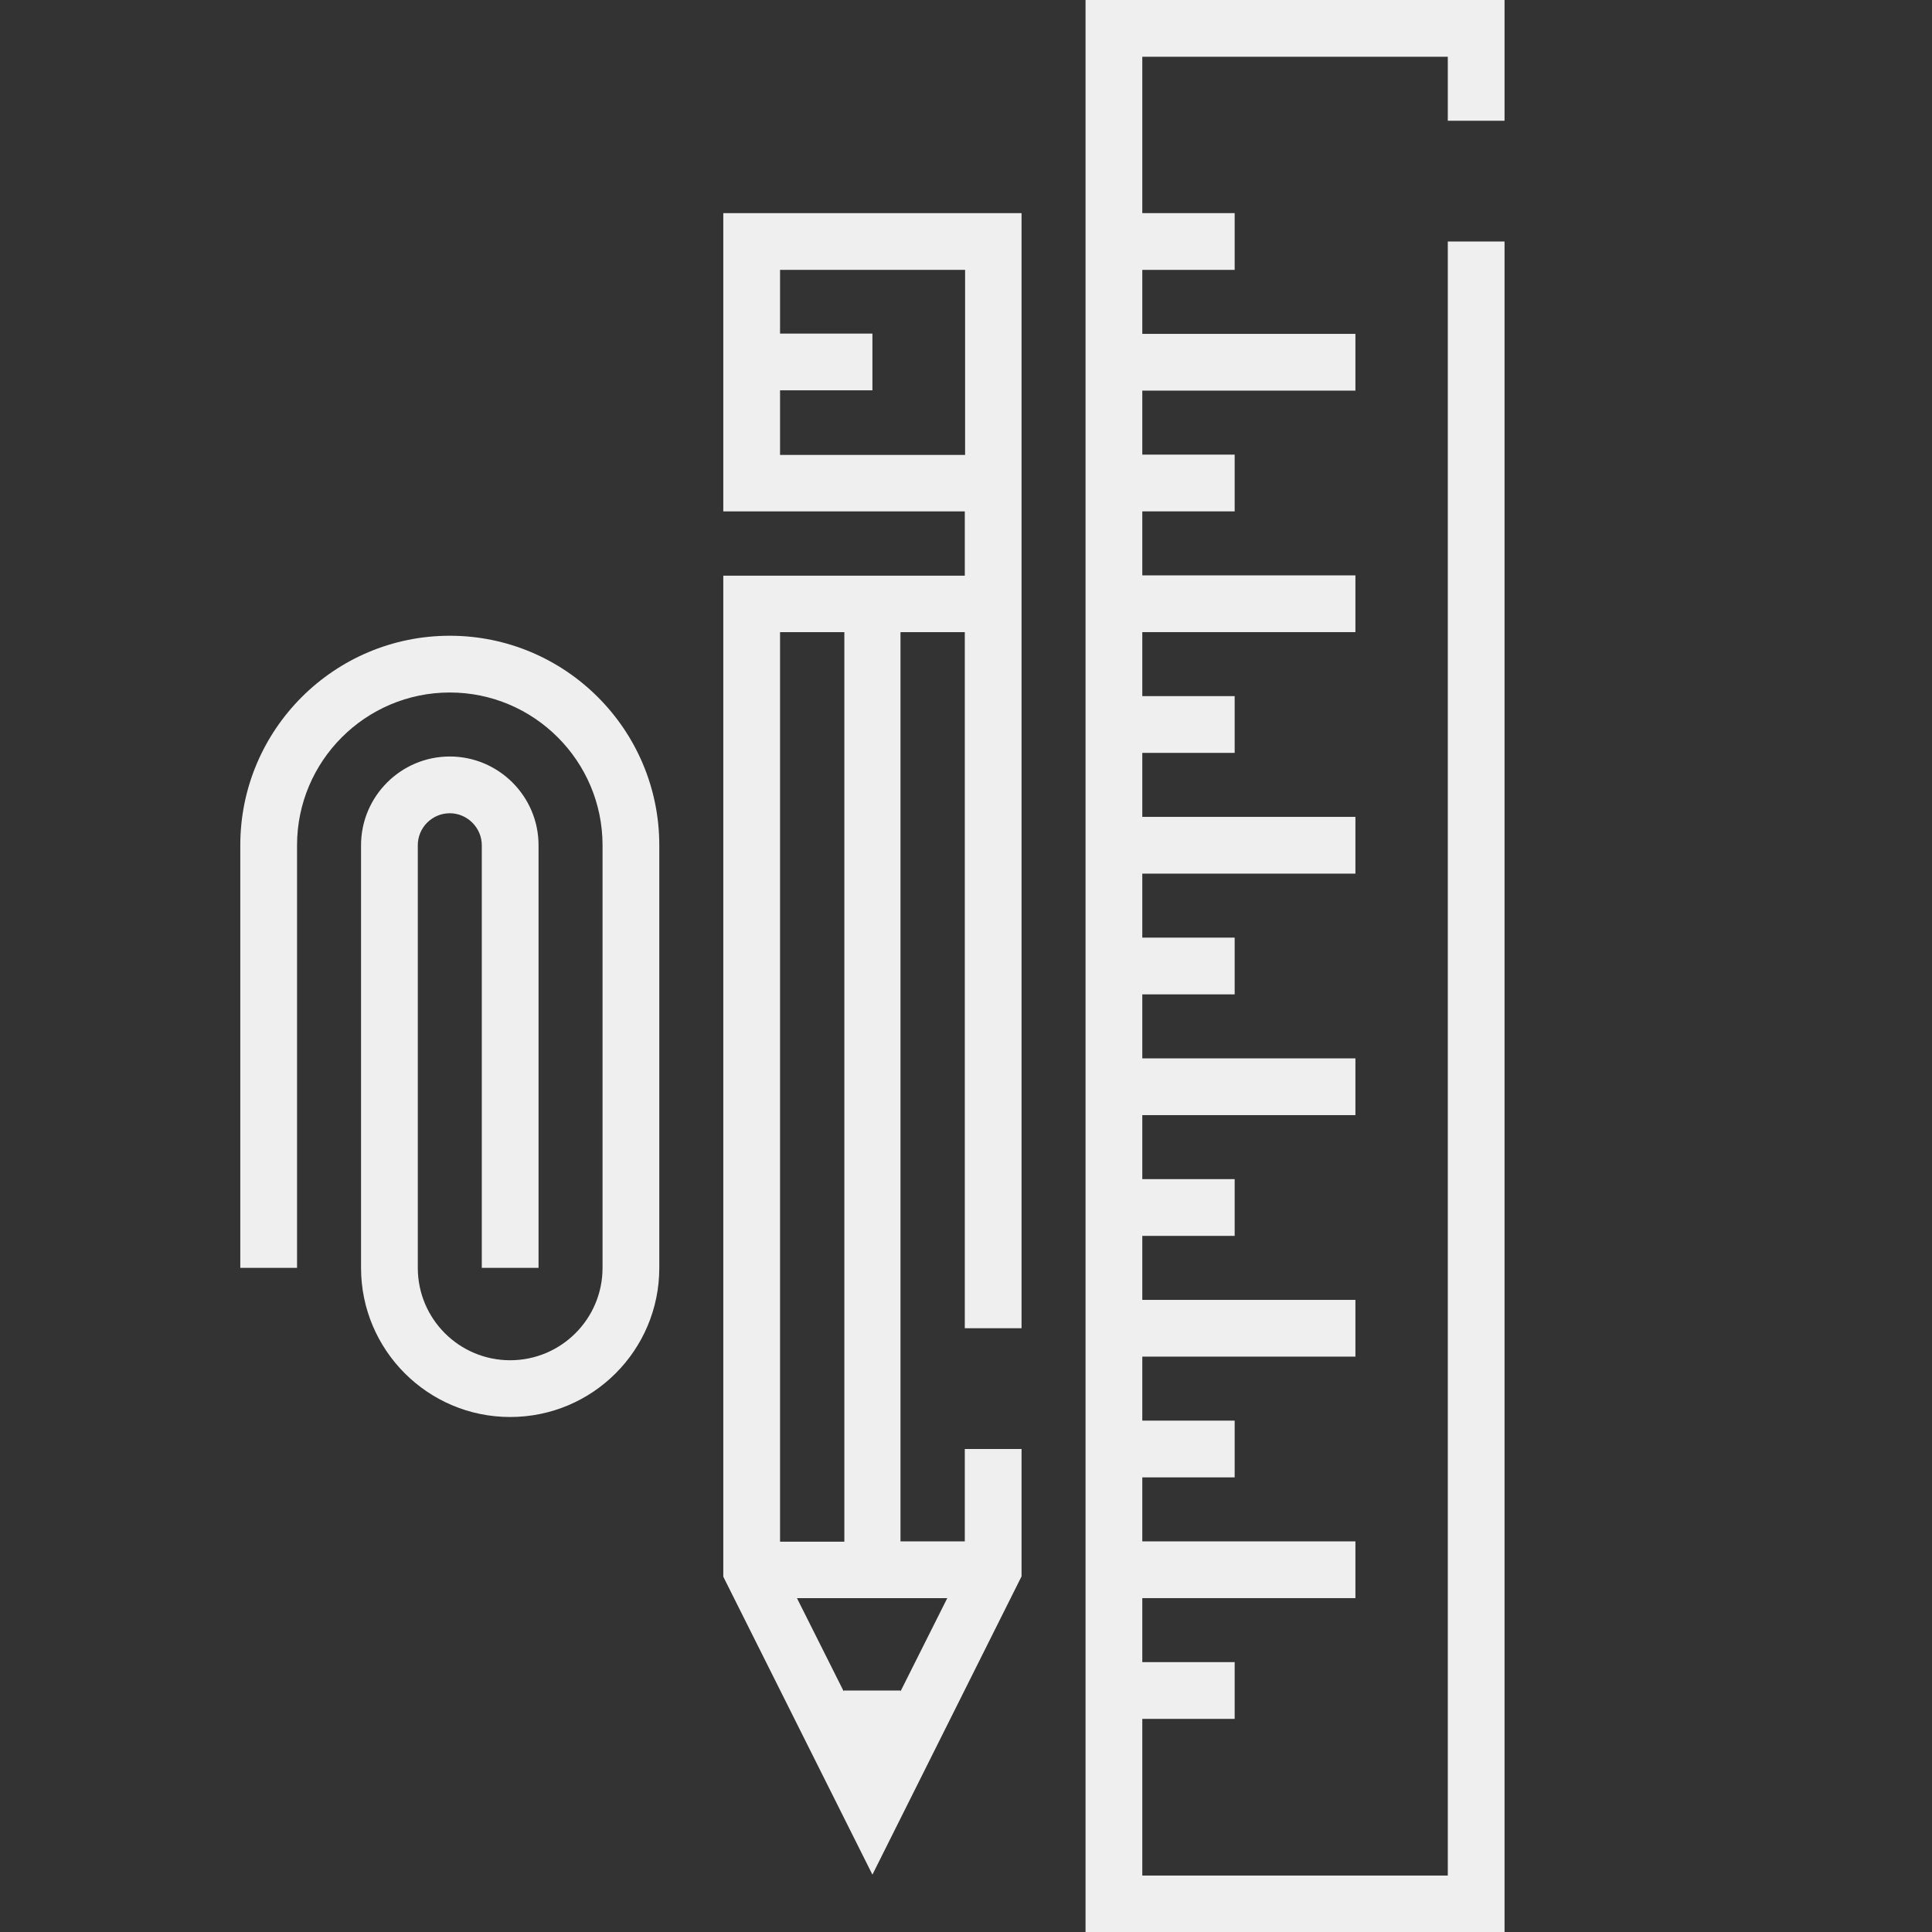
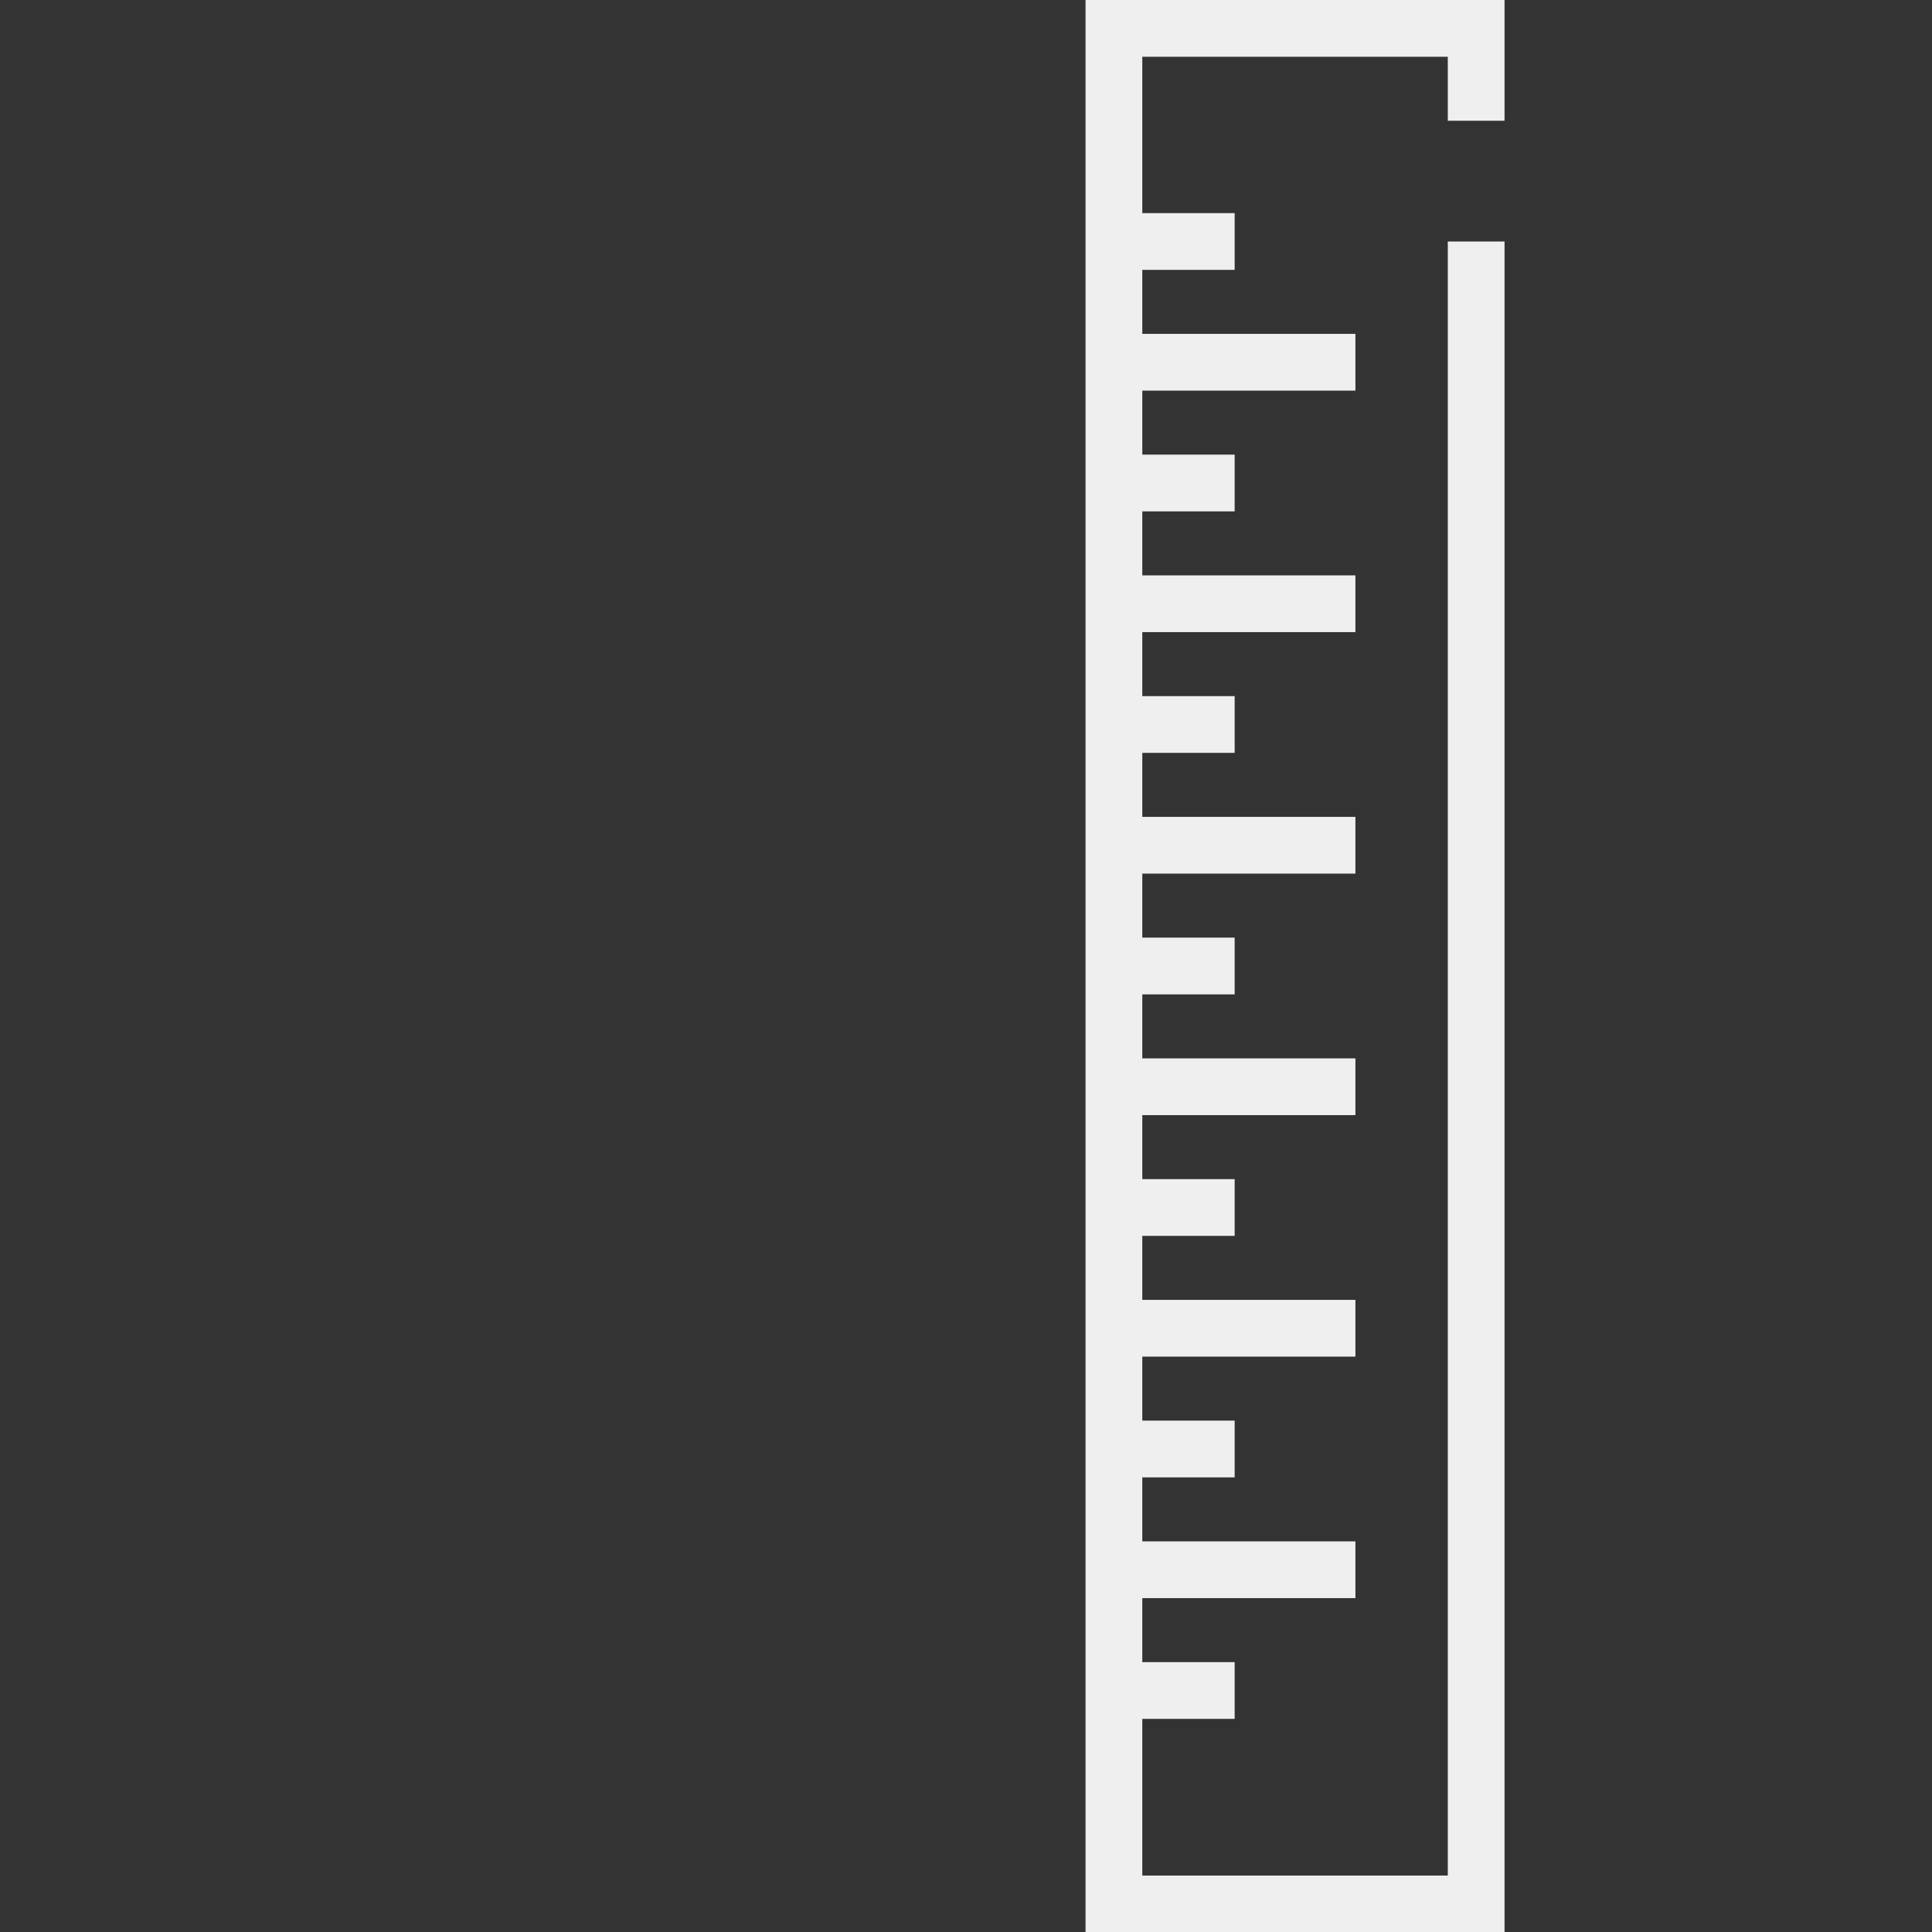
<svg xmlns="http://www.w3.org/2000/svg" version="1.1" id="Layer_1" x="0px" y="0px" viewBox="0 0 640 640" enable-background="new 0 0 640 640" xml:space="preserve">
  <rect x="0" y="0" width="640" height="640" fill="#333333" stroke="none" />
  <g>
    <g>
-       <path fill="#efefef" d="M338.4,440V70.6h-98.8v98.8h80v21.3h-80v331.6L289,621l49.4-98.8V480h-18.8v30.6h-21.3V209.4h21.3V440    H338.4z M258.4,150.6v-21.3H289v-18.8h-30.6V89.4h61.3v61.3H258.4z M258.4,209.4h21.3v301.3h-21.3V209.4z M313.8,529.4l-15.5,30.9    V560h-18.8v0.3l-15.5-30.9H313.8z" />
-     </g>
+       </g>
  </g>
  <g>
    <g>
      <polygon fill="#efefef" points="498.4,40 498.4,0 359.6,0 359.6,640 498.4,640 498.4,80 479.6,80 479.6,621.3 378.4,621.3     378.4,569.4 409,569.4 409,550.6 378.4,550.6 378.4,529.4 449,529.4 449,510.6 378.4,510.6 378.4,489.4 409,489.4 409,470.6     378.4,470.6 378.4,449.4 449,449.4 449,430.6 378.4,430.6 378.4,409.4 409,409.4 409,390.6 378.4,390.6 378.4,369.4 449,369.4     449,350.6 378.4,350.6 378.4,329.4 409,329.4 409,310.6 378.4,310.6 378.4,289.4 449,289.4 449,270.6 378.4,270.6 378.4,249.4     409,249.4 409,230.6 378.4,230.6 378.4,209.4 449,209.4 449,190.6 378.4,190.6 378.4,169.4 409,169.4 409,150.6 378.4,150.6     378.4,129.4 449,129.4 449,110.6 378.4,110.6 378.4,89.4 409,89.4 409,70.6 378.4,70.6 378.4,18.8 479.6,18.8 479.6,40   " />
    </g>
  </g>
  <g>
    <g>
-       <path fill="#efefef" d="M149,210.6c-38.3,0-69.4,31.1-69.4,69.4v140h18.8V280c0-27.9,22.7-50.6,50.6-50.6s50.6,22.7,50.6,50.6v140    c0,16.9-13.7,30.6-30.6,30.6s-30.6-13.7-30.6-30.6V280c0-5.9,4.8-10.6,10.6-10.6s10.6,4.8,10.6,10.6v140h18.8V280    c0-16.2-13.2-29.4-29.4-29.4s-29.4,13.2-29.4,29.4v140c0,27.2,22.1,49.4,49.4,49.4s49.4-22.1,49.4-49.4V280    C218.4,241.7,187.3,210.6,149,210.6z" />
-     </g>
+       </g>
  </g>
</svg>